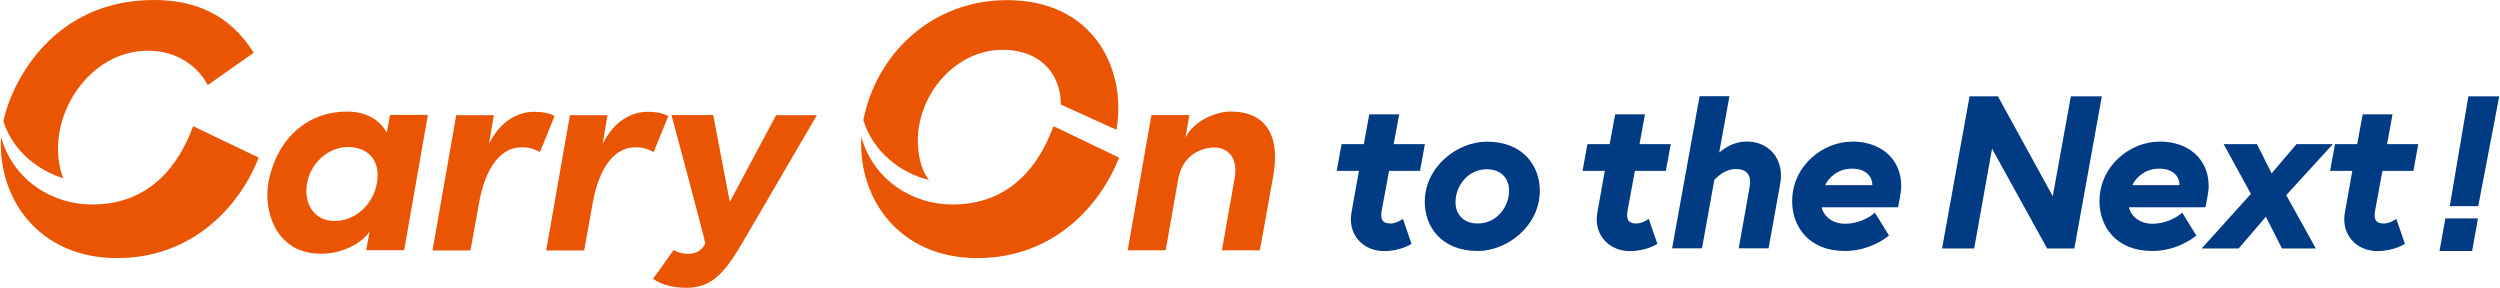
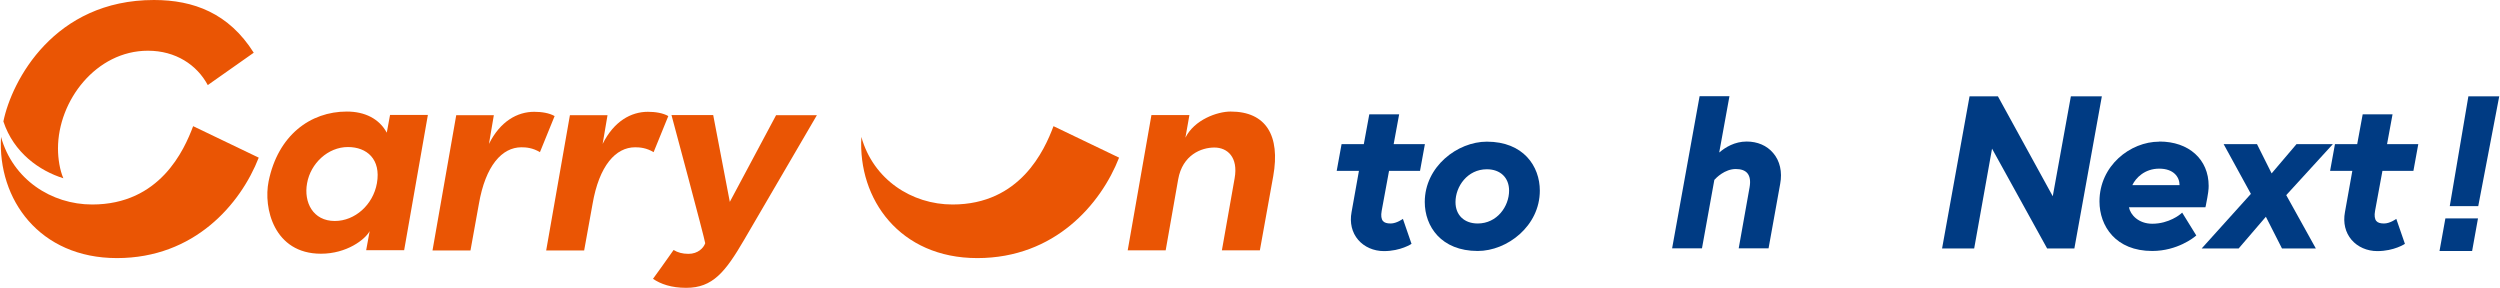
<svg xmlns="http://www.w3.org/2000/svg" id="uuid-cd19beb5-0270-40b2-b10a-ce1c8244b91e" width="70.56mm" height="8.12mm" viewBox="0 0 200 23.03">
  <defs>
    <style>.uuid-2e7ba1ee-1744-490f-94d9-95fc8436e70d{fill:#003b83;}.uuid-f5c6bb75-bcb2-4b95-839e-010309a737ec{fill:#ea5504;}</style>
  </defs>
  <g id="uuid-6a92297c-8b1d-4536-b32c-3b4bb371feee">
    <path class="uuid-2e7ba1ee-1744-490f-94d9-95fc8436e70d" d="M118.96,11.34c-2.35,0-4.97,1.99-4.97,4.83,0,1.95,1.31,3.92,4.24,3.92,2.35,0,4.97-1.99,4.97-4.83,0-1.95-1.31-3.92-4.24-3.92M118.23,17.89c-1.08,0-1.78-.67-1.78-1.71,0-1.26.96-2.63,2.51-2.63,1.08,0,1.78.67,1.78,1.71,0,1.26-.96,2.63-2.51,2.63" />
    <path class="uuid-2e7ba1ee-1744-490f-94d9-95fc8436e70d" d="M111.52,11.54h2.48l-.39,2.14h-2.48l-.59,3.2c-.07.38-.03.65.1.81.12.14.32.2.62.2.48,0,.98-.37.98-.37l.69,2s-.86.58-2.21.58c-.82,0-1.57-.33-2.06-.9-.5-.58-.69-1.37-.53-2.22l.59-3.3h-1.78l.39-2.14h1.78l.44-2.39h2.39l-.44,2.39Z" />
    <path class="uuid-2e7ba1ee-1744-490f-94d9-95fc8436e70d" d="M141.88,12.25c.54.63.74,1.51.56,2.47l-.93,5.16h-2.39l.87-4.88c.09-.51.03-.89-.18-1.14-.19-.22-.5-.33-.92-.33-.89,0-1.58.71-1.72.87l-.99,5.48h-2.39l2.2-12.18h2.39l-.82,4.51c.49-.42,1.24-.88,2.2-.88.86,0,1.61.32,2.11.91" />
-     <path class="uuid-2e7ba1ee-1744-490f-94d9-95fc8436e70d" d="M148.18,11.34c-2.31,0-4.78,1.92-4.78,4.78,0,1.98,1.3,3.97,4.22,3.97,2.02,0,3.37-1.11,3.43-1.16l.1-.08-1.13-1.83-.14.12s-.89.77-2.25.77c-1.11,0-1.76-.72-1.87-1.32h6.12l.02-.12c.21-1.05.23-1.33.23-1.59,0-2.12-1.58-3.55-3.94-3.55M149.81,14.82h-3.77c.28-.59,1-1.32,2.15-1.32s1.63.66,1.63,1.32h0Z" />
-     <path class="uuid-2e7ba1ee-1744-490f-94d9-95fc8436e70d" d="M131.2,11.54h2.48l-.39,2.14h-2.48l-.59,3.2c-.07.38-.03.65.1.81.12.14.32.2.62.2.48,0,.98-.37.98-.37l.69,2s-.86.58-2.21.58c-.82,0-1.57-.33-2.06-.9-.5-.58-.69-1.37-.53-2.22l.59-3.3h-1.78l.39-2.14h1.78l.44-2.39h2.39l-.44,2.39Z" />
    <polygon class="uuid-2e7ba1ee-1744-490f-94d9-95fc8436e70d" points="168.19 7.71 165.99 19.89 163.81 19.89 159.4 11.9 157.97 19.89 155.4 19.89 157.6 7.71 159.87 7.71 164.26 15.71 165.71 7.71 168.19 7.71" />
    <path class="uuid-2e7ba1ee-1744-490f-94d9-95fc8436e70d" d="M172.78,11.34c-2.31,0-4.78,1.92-4.78,4.78,0,1.98,1.3,3.97,4.22,3.97,2.03,0,3.37-1.11,3.43-1.16l.1-.08-1.13-1.83-.14.12s-.9.77-2.25.77c-1.11,0-1.76-.72-1.87-1.32h6.12l.03-.12c.21-1.05.23-1.33.23-1.59,0-2.12-1.58-3.55-3.94-3.55M174.4,14.82h-3.77c.28-.59,1-1.32,2.15-1.32s1.63.66,1.63,1.32h0Z" />
    <polygon class="uuid-2e7ba1ee-1744-490f-94d9-95fc8436e70d" points="182.95 15.62 185.32 19.89 182.61 19.89 181.32 17.35 179.14 19.89 176.18 19.89 180.12 15.52 177.94 11.54 180.61 11.54 181.78 13.88 183.77 11.54 186.68 11.54 182.95 15.62" />
    <polygon class="uuid-2e7ba1ee-1744-490f-94d9-95fc8436e70d" points="198.32 16.5 196.04 16.5 197.53 7.71 200 7.71 198.32 16.5" />
    <path class="uuid-2e7ba1ee-1744-490f-94d9-95fc8436e70d" d="M191.04,11.54h2.48l-.39,2.14h-2.48l-.59,3.2c-.07.38-.03.65.1.81.12.14.32.2.62.2.48,0,.98-.37.98-.37l.69,2s-.86.58-2.21.58c-.82,0-1.57-.33-2.06-.9-.5-.58-.69-1.37-.53-2.22l.59-3.3h-1.78l.39-2.14h1.78l.44-2.39h2.39l-.44,2.39Z" />
    <polygon class="uuid-2e7ba1ee-1744-490f-94d9-95fc8436e70d" points="197.83 20.09 195.22 20.09 195.69 17.48 198.3 17.48 197.83 20.09" />
    <path class="uuid-f5c6bb75-bcb2-4b95-839e-010309a737ec" d="M44.34,9.28l-1.18,2.9c-.58-.35-1.11-.39-1.48-.39-1.55,0-2.88,1.46-3.41,4.55l-.67,3.71h-3.04l1.9-10.83h3.01l-.39,2.3c.9-1.81,2.27-2.57,3.62-2.57.58,0,1.21.09,1.65.35" />
    <path class="uuid-f5c6bb75-bcb2-4b95-839e-010309a737ec" d="M53.44,9.28l-1.18,2.9c-.58-.35-1.11-.39-1.48-.39-1.55,0-2.88,1.46-3.41,4.55l-.67,3.71h-3.04l1.9-10.83h3.01l-.39,2.3c.9-1.81,2.27-2.57,3.62-2.57.58,0,1.21.09,1.65.35" />
    <path class="uuid-f5c6bb75-bcb2-4b95-839e-010309a737ec" d="M31.16,9.21l-.26,1.41c-.61-1.12-1.76-1.69-3.2-1.69-2.92,0-5.51,1.9-6.26,5.59-.43,2.12.42,5.79,4.19,5.79,2.07,0,3.54-1.14,3.9-1.81l-.28,1.53h3.04l1.9-10.83h-3.04ZM30.11,14.67c-.31,1.73-1.76,3.02-3.37,3.02-1.75,0-2.5-1.5-2.22-3.02.28-1.59,1.67-2.9,3.27-2.9,1.51,0,2.66.97,2.32,2.9" />
    <path class="uuid-f5c6bb75-bcb2-4b95-839e-010309a737ec" d="M62.07,9.21l-3.71,6.95-1.33-6.95h-3.34s2.65,9.85,2.7,10.26c-.13.38-.58.85-1.34.85-.49,0-.87-.11-1.19-.31-.43.63-1.65,2.31-1.65,2.31.62.42,1.47.72,2.66.72,2.12,0,3.13-1.26,4.64-3.85,1.07-1.84,5.82-9.97,5.82-9.97h-3.27Z" />
    <path class="uuid-f5c6bb75-bcb2-4b95-839e-010309a737ec" d="M20.65,12.62c-1.45,3.71-5.14,8.04-11.35,8.04S-.26,15.95.02,10.96c.95,3.41,4.03,5.41,7.3,5.41,5.42,0,7.36-4.35,8.08-6.27l5.25,2.52Z" />
    <path class="uuid-f5c6bb75-bcb2-4b95-839e-010309a737ec" d="M20.25,4.22C18.26,1.06,15.44,0,12.26,0,4.27,0,.88,6.45.21,9.72c.82,2.5,2.88,3.95,4.8,4.55-.28-.64-.43-1.56-.43-2.38,0-3.83,3.05-7.83,7.2-7.83,2.22,0,3.92,1.13,4.79,2.75l3.68-2.59Z" />
    <path class="uuid-f5c6bb75-bcb2-4b95-839e-010309a737ec" d="M101.86,14.1l-1.07,5.94h-3.04l1.02-5.77c.3-1.69-.58-2.46-1.62-2.46s-2.55.58-2.9,2.55l-1,5.68h-3.04l1.9-10.83h3.04l-.32,1.81c.72-1.44,2.55-2.09,3.62-2.09,2.83,0,3.99,1.92,3.41,5.17" />
    <path class="uuid-f5c6bb75-bcb2-4b95-839e-010309a737ec" d="M89.52,12.62c-1.45,3.71-5.14,8.04-11.35,8.04s-9.56-4.72-9.28-9.7c.95,3.41,4.03,5.41,7.3,5.41,5.42,0,7.36-4.35,8.08-6.27l5.25,2.52Z" />
-     <path class="uuid-f5c6bb75-bcb2-4b95-839e-010309a737ec" d="M84.86,8.37c0-2.26-1.45-4.38-4.68-4.38-3.75,0-6.77,3.55-6.77,7.27,0,.87.16,2.22.89,3.14-2.26-.53-4.48-2.25-5.25-4.78C70.05,4.39,74.48.01,80.54.01c7.07,0,9.6,5.68,8.77,10.38l-4.45-2.02Z" />
  </g>
</svg>